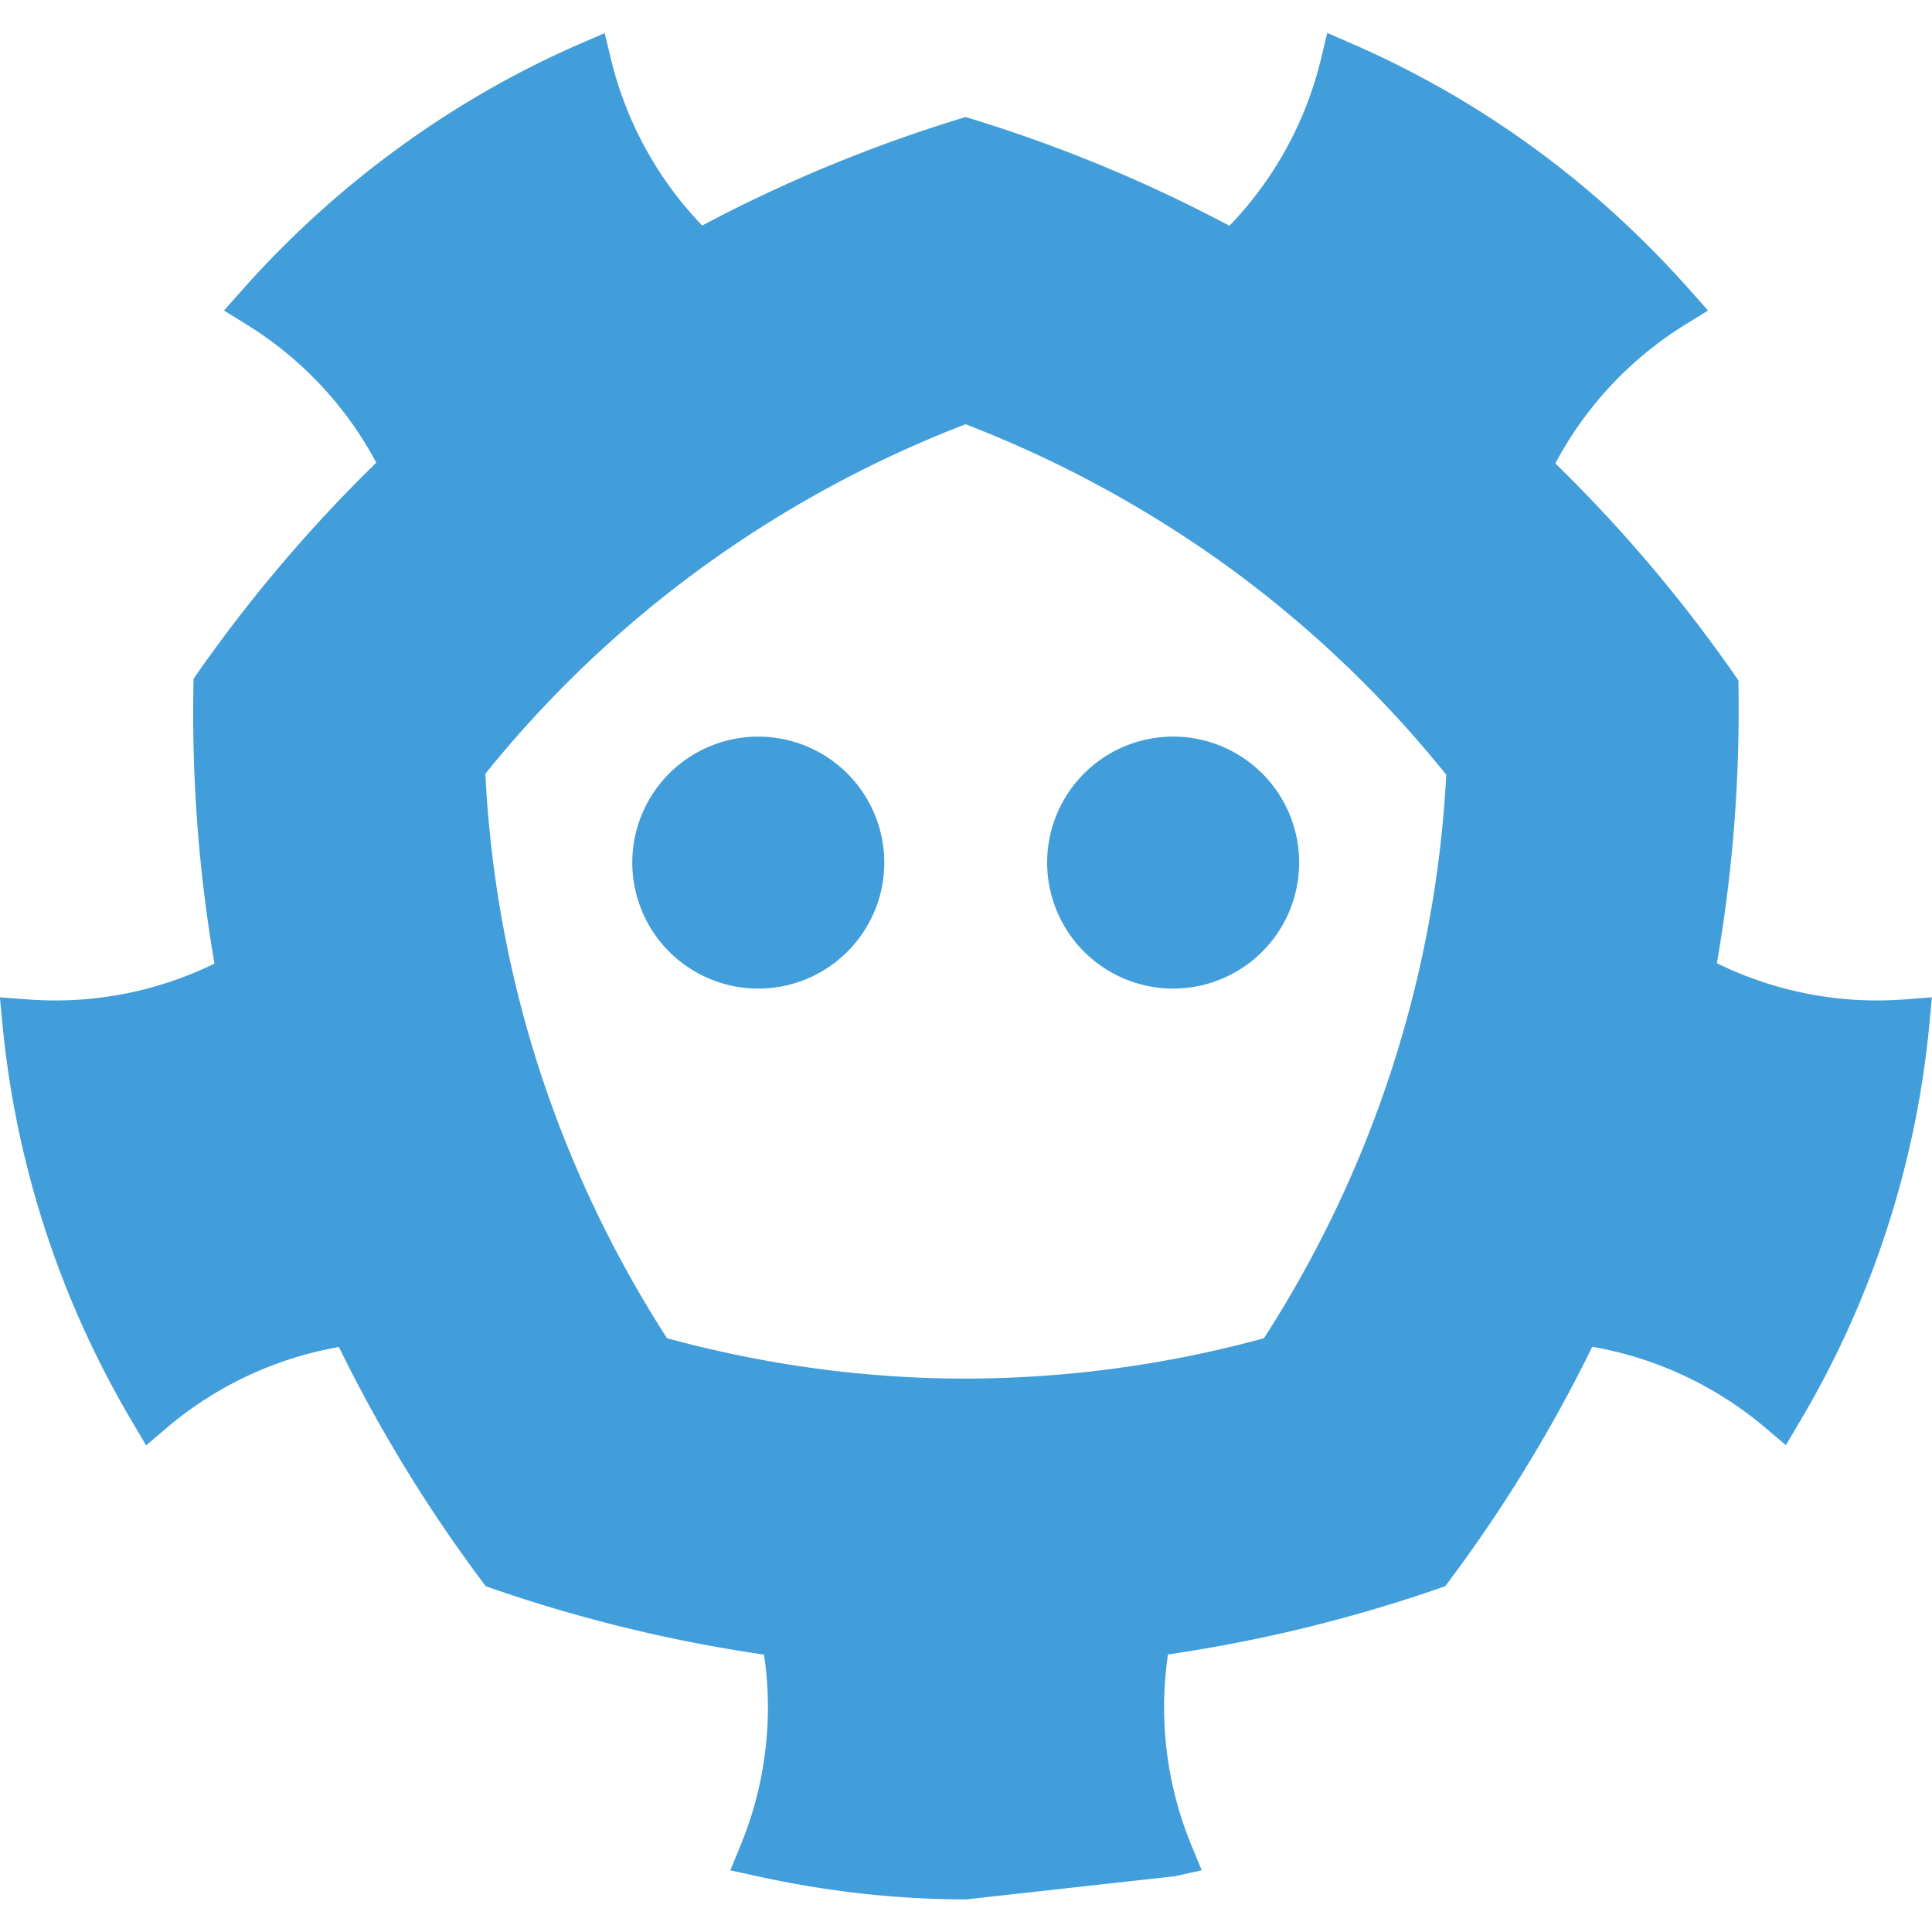
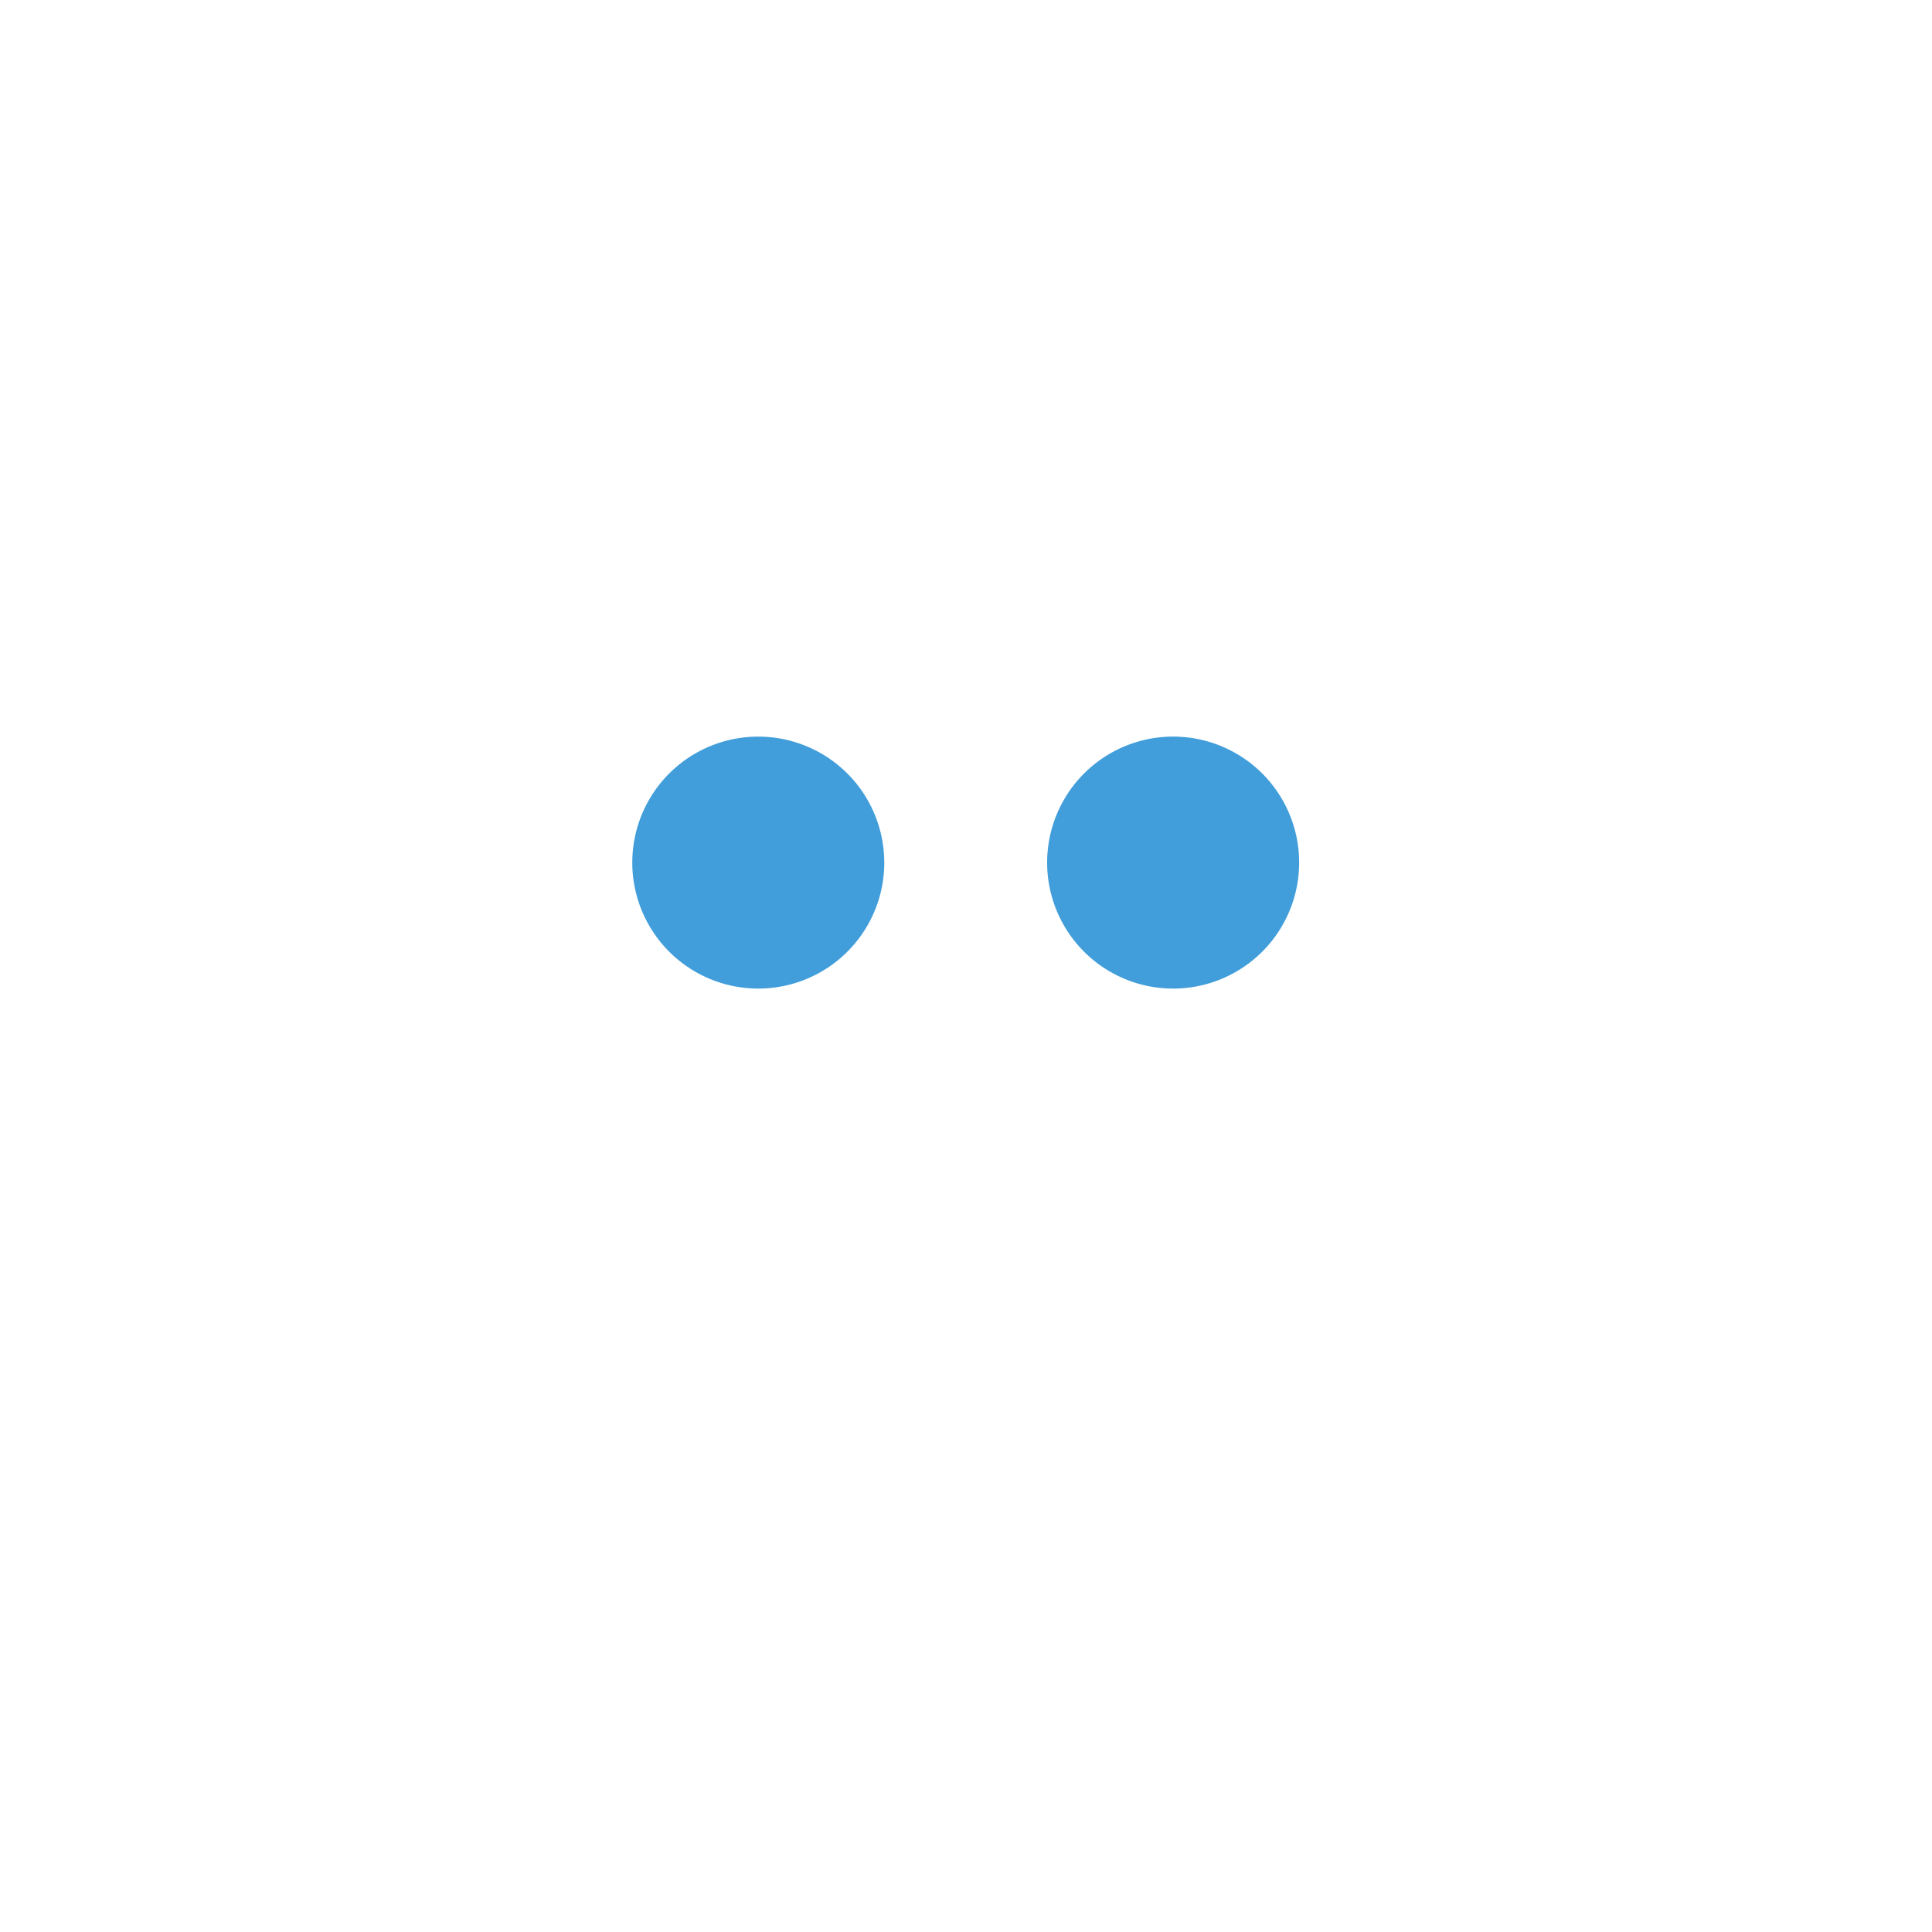
<svg xmlns="http://www.w3.org/2000/svg" viewBox="0 0 48 48">
  <g fill="#419eda">
    <path d="M21.97 21.43a3.13 3.13 0 1 1-6.261.001 3.13 3.13 0 0 1 6.26 0zm4.046 0a3.13 3.13 0 1 0 6.261.001 3.13 3.13 0 0 0-6.261 0z" />
-     <path d="M47.32 24.83a9.013 9.013 0 0 1-4.665-.9c.407-2.333.58-4.684.535-7.027a36.5 36.5 0 0 0-4.548-5.39 9.04 9.04 0 0 1 3.206-3.435l.588-.363-.458-.516c-2.36-2.657-5.175-4.71-8.367-6.104l-.636-.277-.162.673a9.01 9.01 0 0 1-2.268 4.118 36.345 36.345 0 0 0-6.555-2.701 36.377 36.377 0 0 0-6.544 2.695 9.007 9.007 0 0 1-2.26-4.108l-.163-.673-.635.276c-3.151 1.373-6.044 3.482-8.365 6.1l-.459.517.587.363a9.024 9.024 0 0 1 3.198 3.417 36.659 36.659 0 0 0-4.54 5.369c-.052 2.341.112 4.71.52 7.076a8.995 8.995 0 0 1-4.641.89l-.69-.052.065.688a23.809 23.809 0 0 0 3.216 9.848l.35.596.527-.447a9.007 9.007 0 0 1 4.264-1.997 36.536 36.536 0 0 0 3.648 5.943 36.915 36.915 0 0 0 6.915 1.7 8.989 8.989 0 0 1-.576 4.719l-.263.64.676.148c1.729.38 3.473.574 5.18.574l5.18-.574.676-.149-.264-.64a9.013 9.013 0 0 1-.574-4.722 36.866 36.866 0 0 0 6.888-1.696 36.583 36.583 0 0 0 3.653-5.949 9.048 9.048 0 0 1 4.284 1.999l.527.446.35-.594a23.72 23.72 0 0 0 3.213-9.846l.065-.687zm-15.918 8.418a28.23 28.23 0 0 1-7.412 1.003c-2.48 0-4.966-.336-7.418-1.003a28.735 28.735 0 0 1-3.175-6.688 28.398 28.398 0 0 1-1.338-7.337 28.258 28.258 0 0 1 5.375-5.118 28.616 28.616 0 0 1 6.556-3.565c2.33.9 4.526 2.093 6.544 3.557a28.423 28.423 0 0 1 5.398 5.151 28.458 28.458 0 0 1-1.351 7.305 28.644 28.644 0 0 1-3.179 6.695z" />
  </g>
</svg>